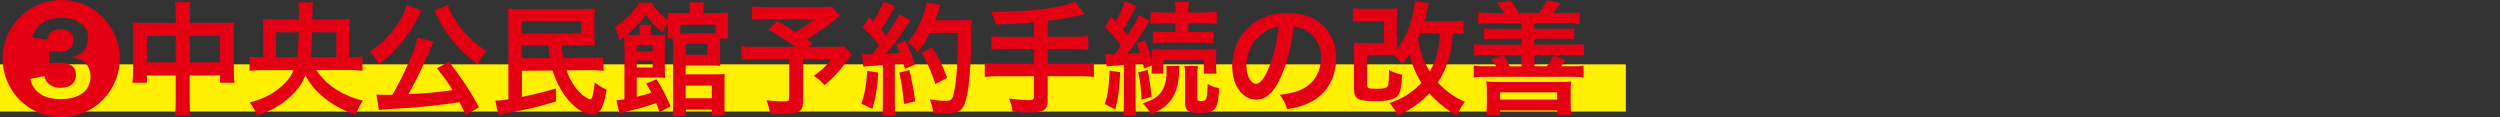
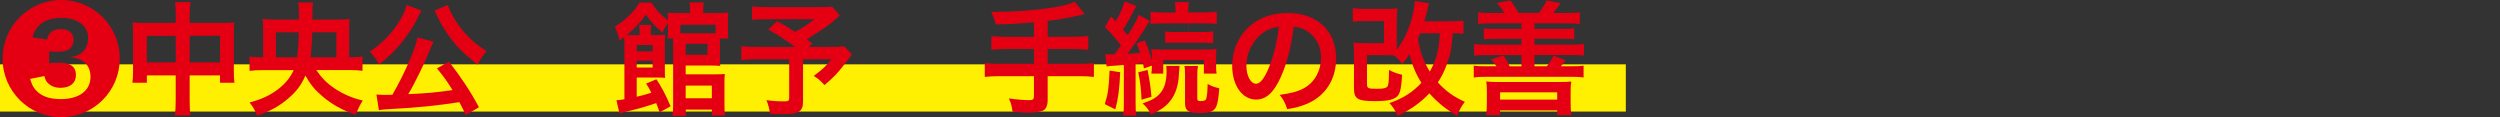
<svg xmlns="http://www.w3.org/2000/svg" version="1.1" id="レイヤー_1" x="0px" y="0px" viewBox="0 0 640 30" style="enable-background:new 0 0 640 30;" xml:space="preserve">
  <rect x="0" y="0" width="640" height="30" fill="#333333" stroke="none" />
  <style type="text/css">
	.st0{fill:#FFEF00;}
	.st1{fill:#E40012;}
</style>
  <rect y="16.47" class="st0" width="416.21" height="12.09" />
  <path class="st1" d="M30.66,15c0,8.3-6.7,15-15,15c-8.27,0-15-6.73-15-15c0-8.27,6.73-15,15-15C23.96,0,30.66,6.7,30.66,15z   M7.7,20.2c0.47,1.44,0.78,2.1,1.41,2.82c1.44,1.6,3.48,2.35,6.42,2.35c4.76,0,7.64-2.16,7.64-5.73c0-1.75-0.69-3.13-1.97-4.01  c-0.85-0.56-1.6-0.81-3.16-1c1.75-0.31,2.63-0.72,3.41-1.63c0.72-0.81,1.1-1.94,1.1-3.38c0-3.01-2.72-5.04-6.8-5.04  c-2.76,0-4.79,0.75-6.08,2.29C9.05,7.58,8.74,8.17,8.3,9.55l3.76,0.59c0.25-1.03,0.5-1.47,1.03-1.94c0.63-0.5,1.44-0.75,2.47-0.75  c2.04,0,3.26,1.03,3.26,2.76c0,1.1-0.47,1.97-1.32,2.51c-0.53,0.31-1.63,0.53-2.79,0.53c-0.66,0-1.41-0.03-2.13-0.13v3.07  c0.91-0.09,1.79-0.13,2.63-0.13c2.85,0,4.23,1.03,4.23,3.16c0,2.04-1.5,3.26-3.95,3.26c-1.32,0-2.41-0.41-3.19-1.19  c-0.5-0.47-0.69-0.88-0.94-1.82L7.7,20.2z" />
  <path class="st1" d="M44.99,3.95c0-1.63-0.03-2.38-0.19-3.41h3.95c-0.13,0.97-0.19,1.78-0.19,3.29v2.04h8.58  c1.38,0,2.04-0.03,2.85-0.13c-0.09,0.88-0.13,1.53-0.13,2.76v9.55c0,1.41,0.03,2.22,0.16,3.13h-3.7v-1.88h-7.77v6.36  c0,1.88,0.06,2.79,0.22,3.88h-4.01c0.16-1.16,0.22-2.13,0.22-3.88v-6.36H37.6v1.88h-3.7c0.13-1.03,0.16-1.82,0.16-3.13V8.46  c0-1.16-0.03-1.72-0.13-2.72c0.91,0.09,1.57,0.13,2.82,0.13h8.24V3.95z M37.6,9.18v6.8h7.39v-6.8H37.6z M56.33,15.97v-6.8h-7.77v6.8  H56.33z" />
  <path class="st1" d="M80.97,17.94c1.32,1.94,2.69,3.35,4.54,4.6c2.19,1.5,4.79,2.63,7.36,3.19c-0.75,1.19-1.03,1.75-1.85,3.63  c-3.13-1-6.14-2.69-8.55-4.76c-1.91-1.63-3.01-3.01-4.29-5.26c-1.06,2.47-2.29,4.07-4.38,5.86c-2.35,2-4.35,3.1-7.99,4.42  c-0.6-1.53-0.94-2.13-1.91-3.38c3.23-0.88,5.26-1.85,7.3-3.41c1.91-1.47,3.13-3.01,3.98-4.88h-7.73c-1.47,0-2.6,0.06-3.57,0.19  v-3.66c1.03,0.13,1.88,0.19,3.48,0.19V7.39c0-1.13-0.03-1.79-0.13-2.54c1,0.13,1.94,0.16,3.32,0.16h5.98V3.29  c0-1-0.06-1.75-0.19-2.66h3.82c-0.19,1.03-0.19,1.03-0.19,4.38h6.23c1.6,0,2.47-0.03,3.32-0.16c-0.09,0.78-0.13,1.35-0.13,2.47v7.33  c1.6,0,2.41-0.06,3.41-0.19v3.66c-0.97-0.13-2.1-0.19-3.57-0.19H80.97z M76.05,14.66c0.25-1.78,0.38-3.51,0.44-6.39h-5.86v6.39  H76.05z M86.11,14.66V8.27h-6.17c-0.09,3.07-0.22,4.6-0.44,6.39H86.11z" />
  <path class="st1" d="M107.93,2.72c-0.13,0.19-0.13,0.19-0.28,0.47c-0.03,0.06-0.06,0.16-0.16,0.31c-0.19,0.31-0.19,0.31-0.41,0.81  c-1.19,2.47-3.16,5.36-5.2,7.67c-1.5,1.72-2.54,2.66-4.82,4.51c-0.78-1.41-1.41-2.22-2.38-3.26c3.44-2.38,5.79-4.82,7.73-8.08  c0.97-1.66,1.47-2.79,1.66-3.88L107.93,2.72z M119.23,29.44c-0.78-1.69-1.06-2.22-1.63-3.29c-5.42,0.85-10.9,1.41-16.94,1.72  c-2.47,0.16-2.72,0.16-3.66,0.34l-0.63-4.01c0.69,0.06,1.41,0.09,2.29,0.09c0.72,0,0.91,0,1.79-0.03c1.66-2.85,3.23-6.01,4.6-9.27  c1.03-2.41,1.47-3.7,1.82-5.39l4.13,1.06c-0.19,0.38-0.31,0.63-0.63,1.38c-1.47,3.73-4.26,9.46-5.86,12.06  c4.95-0.22,7.17-0.44,11.34-1.03c-1.44-2.32-2.19-3.35-3.98-5.57l3.07-1.72c3.07,3.95,5.57,7.73,7.67,11.68L119.23,29.44z   M114.66,1.25c0.44,1.63,1.88,4.16,3.48,6.17c0.97,1.22,2.07,2.35,3.44,3.54c0.81,0.66,1.22,0.97,2.98,2.13  c-1.03,1.19-1.53,1.97-2.32,3.44c-3.57-2.85-5.26-4.51-7.23-7.23c-1.16-1.6-2.13-3.19-2.88-4.73c-0.06-0.16-0.19-0.38-0.34-0.72  c-0.09-0.22-0.09-0.22-0.31-0.63c-0.16-0.31-0.16-0.31-0.25-0.5L114.66,1.25z" />
-   <path class="st1" d="M143.78,11.59c0.06,1.06,0.16,1.66,0.44,3.26l6.42-0.09c2.16,0,2.88-0.06,3.82-0.22l0.06,3.57  c-1.22-0.09-2.16-0.16-3.07-0.16h-0.81l-5.61,0.06c0.75,2.16,1.79,3.95,3.26,5.51c0.91,0.97,2.25,1.91,2.79,1.91  c0.5,0,0.81-1.1,1.19-4.32c1.16,0.88,1.82,1.28,3.01,1.85c-0.69,4.57-1.72,6.36-3.7,6.36c-2.04,0-4.63-1.75-6.76-4.54  c-1.47-1.97-2.6-4.23-3.35-6.73l-7.86,0.06v6.7c3.51-0.75,5.23-1.16,8.71-2.16v3.32c-3.57,1.1-6.08,1.72-9.74,2.47  c-0.94,0.19-2.13,0.41-2.63,0.53c-0.5,0.09-0.5,0.09-1.28,0.25c-0.53,0.13-0.66,0.16-1.1,0.25l-0.75-3.7c0.85,0,1.5-0.09,3.32-0.34  V5.98c0-1.66-0.06-2.69-0.16-3.79c1.13,0.13,1.94,0.16,3.79,0.16h15c1.63,0,2.47-0.03,3.51-0.16c-0.13,0.81-0.13,1.44-0.13,3.01v3.6  c0,1.35,0.03,2.16,0.13,2.88c-1.03-0.06-1.97-0.09-3.41-0.09H143.78z M133.6,8.61h15.19V5.39H133.6V8.61z M133.6,11.59v3.32  l7.17-0.06c-0.13-0.66-0.25-1.75-0.41-3.26H133.6z" />
  <path class="st1" d="M168.86,28.75c-0.38-1.13-0.63-1.75-0.88-2.38c-1.41,0.56-4.35,1.41-6.95,2.04c-1.35,0.31-1.82,0.44-2.44,0.66  l-0.78-3.41c0.91-0.06,0.91-0.06,2.04-0.25V11.43c0-0.91-0.03-1.31-0.06-1.94c-0.38,0.25-0.63,0.44-1.22,0.88  c-0.25-1.35-0.56-2.25-1.16-3.54c1.75-1.13,2.44-1.66,3.85-3.04c1.1-1.06,1.85-2.04,2.38-3.1h3.16c0.81,1.47,2.29,3.07,4.2,4.51  c-0.03-1-0.03-1.38-0.09-1.94c0.69,0.06,1.35,0.09,2.6,0.09h3.16V2.82c0-0.88-0.06-1.5-0.16-2.19h3.66  c-0.13,0.66-0.16,1.16-0.16,2.19v0.53h3.41c1.22,0,2.22-0.06,3.04-0.16c-0.06,0.63-0.09,1.25-0.09,2.19v2.35  c0,0.91,0,1.53,0.09,2.13h-2.16c0,0.5,0,0.56,0,0.72v3.91c0,1.25,0,1.82,0.09,2.38c-0.75-0.06-1.41-0.09-2.32-0.09h-6.54v2.25h7.55  c1.13,0,1.82-0.03,2.47-0.09c-0.09,0.72-0.09,1.44-0.09,2.47v5.39c0,1.25,0.03,1.97,0.13,2.76h-3.35v-1.5h-6.67v1.6h-3.41  c0.09-0.69,0.16-1.47,0.16-2.69V11.02c0-0.5,0-0.59-0.03-1.19h-1.38c0.06-0.66,0.09-1.22,0.09-1.94V5.95  c-0.72,0.94-1.03,1.44-1.38,2.38c-2-1.66-2.98-2.72-4.26-4.57c-1.53,2.07-2.76,3.38-4.92,5.2c0.56,0.03,0.81,0.03,1.6,0.03h1.69  V7.95c0-0.66-0.03-1.03-0.13-1.57h3.13c-0.09,0.5-0.13,0.91-0.13,1.6v1h1.22c1.22,0,1.82-0.03,2.47-0.13  c-0.09,0.78-0.09,1.53-0.09,2.66v5.89c0,1.19,0,1.88,0.06,2.54c-0.5-0.06-1-0.09-1.85-0.09H163v4.92c1.94-0.47,2.47-0.63,3.73-1.03  c-0.47-0.97-0.63-1.28-1.32-2.35l2.63-1.1c1.35,2.04,2.38,3.98,3.63,6.92L168.86,28.75z M167.07,13.15v-1.63H163v1.63H167.07z   M163,17.29h4.07v-1.75H163V17.29z M183.2,6.33h-9.02v2.19h7.7c0.5,0,0.75,0,1.32-0.03V6.33z M175.53,14.03h5.57v-2.82h-5.57V14.03z   M175.53,25.15h6.7v-3.23h-6.7V25.15z" />
  <path class="st1" d="M214.98,3.98c-2.1,1.85-2.29,2-3.63,2.97c-1.91,1.28-3.23,2.16-4.85,3.16c0.69,0.44,0.72,0.47,1.47,0.97  l-0.94,0.94h5.61c1.82,0,2.82-0.06,3.48-0.16l1.97,2.1c-0.03,0.03-0.72,0.91-2.04,2.66c-1.47,1.94-2.66,3.19-4.98,5.17  c-1-1.13-1.6-1.66-2.76-2.35c2.32-1.72,3.13-2.5,4.54-4.26h-7.27v10.77c0,2.57-1.03,3.26-4.89,3.26c-1.03,0-2.6-0.03-3.57-0.09  c-0.19-1.38-0.41-2.22-0.91-3.48c1.88,0.25,2.97,0.31,4.57,0.31c1.03,0,1.25-0.16,1.25-0.85v-9.93h-8.3c-1.75,0-2.85,0.06-3.95,0.19  v-3.54c1,0.13,2.07,0.19,4.1,0.19h9.68c-2.66-1.94-4.26-2.94-6.89-4.45l2.29-2.13c2.07,1.13,2.76,1.57,4.6,2.72  c1.6-0.85,2.25-1.25,4.98-3.23h-12.21c-2,0-2.72,0.03-3.79,0.16V1.63c1.1,0.16,2.04,0.19,3.85,0.19h13.93  c1.38,0,1.94-0.03,2.69-0.13L214.98,3.98z" />
-   <path class="st1" d="M224.84,18.57c-0.22,3.91-0.66,6.55-1.53,9.27l-2.79-1.28c0.88-2.69,1.28-4.85,1.47-8.42L224.84,18.57z   M220.67,13.84c0.47,0.06,0.72,0.09,1.35,0.09c0.22,0,0.53,0,1.25-0.03c1.06-1.31,1.19-1.47,1.82-2.29c-1.69-2.16-2-2.51-4.29-4.63  l1.79-2.6c0.44,0.53,0.63,0.72,0.94,1.1c1.19-1.82,2.29-3.95,2.6-5.07l2.97,1.22c-0.19,0.28-0.31,0.5-0.66,1.13  c-0.72,1.44-2.13,3.73-2.91,4.79c0.53,0.63,0.88,1,1.31,1.56c2.04-2.94,2.94-4.45,3.38-5.48l2.88,1.66  c-0.31,0.34-0.5,0.66-1.03,1.44c-1.75,2.6-3.95,5.51-5.29,7.05c1.85-0.09,1.97-0.09,3.57-0.28c-0.28-0.78-0.41-1.1-0.91-2.13  l2.35-0.94c0.81,1.6,1.66,3.7,2.47,6.11l-2.63,1.1c-0.16-0.72-0.22-0.97-0.34-1.47c-0.94,0.09-1.66,0.19-2.22,0.22v9.86  c0,1.57,0.06,2.41,0.19,3.35h-3.44c0.13-0.94,0.19-1.79,0.19-3.35v-9.58c-1.35,0.09-2.32,0.16-2.94,0.22  c-1.35,0.09-1.44,0.09-2.04,0.19L220.67,13.84z M232.79,17.94c0.66,2.76,1.16,5.35,1.5,7.99l-2.85,0.69  c-0.22-2.41-0.66-5.57-1.19-8.05L232.79,17.94z M238.02,8.42c-1.13,2.25-1.66,3.13-3.13,4.95c-0.63-0.97-1.35-1.69-2.5-2.54  c1.57-1.78,2.88-4.01,3.7-6.23c0.59-1.57,0.97-2.91,1.13-3.95l3.51,0.63c-0.16,0.41-0.16,0.41-0.41,1.28  c-0.41,1.28-0.53,1.66-0.91,2.63h6.83c1.32,0,1.88-0.03,2.57-0.13c-0.13,1-0.13,1-0.16,5.45c-0.03,3.57-0.38,9.02-0.72,11.59  c-0.5,3.6-1.06,5.32-2.1,6.14c-0.72,0.56-1.97,0.81-4.01,0.81c-0.81,0-1.79-0.03-2.91-0.13c-0.16-1.38-0.38-2.16-0.88-3.51  c1.6,0.28,3.01,0.41,4.1,0.41c1.41,0,1.75-0.38,2.13-2.32c0.63-3.04,1-8.58,1-15.09H238.02z M239.46,21.51  c-1.32-3.82-1.94-5.23-3.57-7.95l2.72-1.5c1.85,2.94,2.66,4.63,3.85,7.86L239.46,21.51z" />
  <path class="st1" d="M264.7,5.7c-4.1,0.38-5.67,0.47-9.77,0.56c-0.34-1.28-0.34-1.28-1.16-3.23c0.69,0,1.07,0,1.53,0  c4.48,0,10.27-0.44,14.03-1.06c2.98-0.5,4.1-0.78,5.79-1.5l2.57,3.13c-2.69,0.69-6.95,1.47-9.49,1.75v4.07h6.48  c1.79,0,2.88-0.06,3.91-0.19v3.51c-1.06-0.13-2.25-0.19-3.85-0.19h-6.54v3.79h8.02c1.75,0,2.79-0.06,3.82-0.19v3.54  c-1.1-0.13-2.13-0.19-3.82-0.19h-8.02v6.14c0,1.38-0.44,2.35-1.22,2.69c-0.72,0.31-2.07,0.5-3.51,0.5c-0.94,0-2.47-0.06-4.26-0.22  c-0.16-1.38-0.34-2.1-0.94-3.41c2.25,0.31,3.95,0.44,5.23,0.44c0.91,0,1.19-0.22,1.19-0.97v-5.17h-8.74c-1.72,0-2.76,0.06-3.85,0.19  v-3.54c1.03,0.13,2.07,0.19,3.85,0.19h8.74v-3.79h-6.98c-1.38,0-2.85,0.06-3.91,0.19V9.24c1.03,0.13,2.1,0.19,3.88,0.19h7.01V5.7z" />
-   <path class="st1" d="M286.77,18.48c-0.19,4.35-0.5,6.73-1.25,9.52l-2.69-1.35c0.81-2.57,1.03-4.01,1.22-8.58L286.77,18.48z   M282.92,13.84c0.44,0.06,0.69,0.06,1.28,0.06c0.13,0,0.44,0,1.13,0c0.91-1.22,0.91-1.22,1.63-2.25c-1.16-1.63-2.35-2.98-4.1-4.73  l1.57-2.72l1.19,1.28c1.1-1.85,1.88-3.66,2.29-5.1l3.01,1.16c-0.22,0.31-0.34,0.53-0.66,1.16c-0.97,1.91-1.91,3.6-2.79,4.85  c0.6,0.72,0.75,0.91,1.22,1.47c1.82-2.88,2.38-3.95,2.82-5.2l2.82,1.53c-0.38,0.5-0.38,0.5-1.5,2.38c-1,1.6-2.94,4.38-4.2,6.04  c1.75-0.09,2.29-0.16,3.23-0.25c-0.28-0.91-0.44-1.28-0.91-2.41l2.13-0.75c0.85,1.91,1.38,3.54,1.79,5.23v-0.75  c0-1.22-0.03-1.66-0.13-2.25c0.59,0.06,1.25,0.09,2.82,0.09h10.84c1.44,0,2.22-0.03,3.01-0.16c-0.06,0.69-0.09,1.22-0.09,2.22v1.88  c0,0.97,0.03,1.66,0.13,2.22h-3.26v-3.44h-10.4v3.44h-3.04c0.09-0.81,0.13-0.88,0.13-2.04l-2.04,0.72  c-0.09-0.66-0.16-0.91-0.25-1.35c-0.69,0.09-0.94,0.13-1.88,0.22v9.9c0,1.57,0.03,2.35,0.19,3.29h-3.38  c0.16-1.03,0.19-1.82,0.19-3.29v-9.65c-0.53,0.03-0.94,0.06-1.22,0.09c-0.63,0.03-1.03,0.06-1.22,0.09  c-1.13,0.06-1.47,0.09-1.97,0.19L282.92,13.84z M293.78,17.91c0.56,2.98,0.69,3.7,1,6.86l-2.54,0.75c-0.19-3.32-0.31-4.45-0.85-7.01  L293.78,17.91z M301.96,16.88c-0.06,0.59-0.06,0.59-0.16,2.25c-0.16,2.82-0.85,4.92-2.13,6.58c-1.16,1.5-2.19,2.25-5.04,3.66  c-0.5-1.22-1.16-2.07-2.13-2.88c2.57-0.91,3.54-1.5,4.57-2.69c1.03-1.19,1.57-3.04,1.57-5.48c0-0.56-0.03-0.91-0.09-1.44H301.96z   M297.98,5.98c-1.63,0-2.6,0.03-3.41,0.16V3.01c0.91,0.13,1.94,0.19,3.48,0.19h2.91V2.88c0-0.97-0.06-1.63-0.19-2.35h3.6  c-0.13,0.69-0.19,1.32-0.19,2.38v0.28H308c1.47,0,2.63-0.06,3.48-0.19v3.13c-0.85-0.13-1.72-0.16-3.38-0.16h-3.91V8.2h3.19  c1.5,0,2.26-0.03,3.19-0.16v3.04c-0.78-0.09-1.72-0.16-3.16-0.16h-9.14c-1.44,0-2.35,0.03-3.16,0.16V8.05  c0.91,0.13,1.69,0.16,3.19,0.16h2.66V5.98H297.98z M306.69,16.88c-0.13,0.66-0.19,1.28-0.19,2.22v6.11c0,0.53,0.19,0.66,0.94,0.66  c0.56,0,1.03-0.13,1.19-0.31c0.31-0.38,0.47-1.57,0.53-4.07c0.97,0.56,1.94,0.91,2.97,1.1c-0.19,2.6-0.41,3.88-0.78,4.7  c-0.56,1.22-1.56,1.63-4.13,1.63c-3.04,0-3.85-0.53-3.85-2.6v-7.2c0-0.97-0.03-1.63-0.16-2.22H306.69z" />
+   <path class="st1" d="M286.77,18.48c-0.19,4.35-0.5,6.73-1.25,9.52l-2.69-1.35c0.81-2.57,1.03-4.01,1.22-8.58L286.77,18.48z   M282.92,13.84c0.44,0.06,0.69,0.06,1.28,0.06c0.13,0,0.44,0,1.13,0c0.91-1.22,0.91-1.22,1.63-2.25c-1.16-1.63-2.35-2.98-4.1-4.73  l1.57-2.72l1.19,1.28c1.1-1.85,1.88-3.66,2.29-5.1l3.01,1.16c-0.22,0.31-0.34,0.53-0.66,1.16c-0.97,1.91-1.91,3.6-2.79,4.85  c0.6,0.72,0.75,0.91,1.22,1.47c1.82-2.88,2.38-3.95,2.82-5.2l2.82,1.53c-0.38,0.5-0.38,0.5-1.5,2.38c-1,1.6-2.94,4.38-4.2,6.04  c1.75-0.09,2.29-0.16,3.23-0.25c-0.28-0.91-0.44-1.28-0.91-2.41l2.13-0.75c0.85,1.91,1.38,3.54,1.79,5.23v-0.75  c0-1.22-0.03-1.66-0.13-2.25c0.59,0.06,1.25,0.09,2.82,0.09h10.84c1.44,0,2.22-0.03,3.01-0.16c-0.06,0.69-0.09,1.22-0.09,2.22v1.88  c0,0.97,0.03,1.66,0.13,2.22h-3.26v-3.44h-10.4v3.44h-3.04c0.09-0.81,0.13-0.88,0.13-2.04l-2.04,0.72  c-0.09-0.66-0.16-0.91-0.25-1.35c-0.69,0.09-0.94,0.13-1.88,0.22v9.9c0,1.57,0.03,2.35,0.19,3.29h-3.38  c0.16-1.03,0.19-1.82,0.19-3.29v-9.65c-0.53,0.03-0.94,0.06-1.22,0.09c-0.63,0.03-1.03,0.06-1.22,0.09  c-1.13,0.06-1.47,0.09-1.97,0.19L282.92,13.84z M293.78,17.91c0.56,2.98,0.69,3.7,1,6.86l-2.54,0.75c-0.19-3.32-0.31-4.45-0.85-7.01  L293.78,17.91z M301.96,16.88c-0.06,0.59-0.06,0.59-0.16,2.25c-0.16,2.82-0.85,4.92-2.13,6.58c-1.16,1.5-2.19,2.25-5.04,3.66  c-0.5-1.22-1.16-2.07-2.13-2.88c2.57-0.91,3.54-1.5,4.57-2.69c1.03-1.19,1.57-3.04,1.57-5.48c0-0.56-0.03-0.91-0.09-1.44H301.96z   M297.98,5.98c-1.63,0-2.6,0.03-3.41,0.16V3.01c0.91,0.13,1.94,0.19,3.48,0.19h2.91V2.88c0-0.97-0.06-1.63-0.19-2.35h3.6  c-0.13,0.69-0.19,1.32-0.19,2.38v0.28H308c1.47,0,2.63-0.06,3.48-0.19v3.13c-0.85-0.13-1.72-0.16-3.38-0.16h-3.91V8.2h3.19  c1.5,0,2.26-0.03,3.19-0.16v3.04c-0.78-0.09-1.72-0.16-3.16-0.16h-9.14V8.05  c0.91,0.13,1.69,0.16,3.19,0.16h2.66V5.98H297.98z M306.69,16.88c-0.13,0.66-0.19,1.28-0.19,2.22v6.11c0,0.53,0.19,0.66,0.94,0.66  c0.56,0,1.03-0.13,1.19-0.31c0.31-0.38,0.47-1.57,0.53-4.07c0.97,0.56,1.94,0.91,2.97,1.1c-0.19,2.6-0.41,3.88-0.78,4.7  c-0.56,1.22-1.56,1.63-4.13,1.63c-3.04,0-3.85-0.53-3.85-2.6v-7.2c0-0.97-0.03-1.63-0.16-2.22H306.69z" />
  <path class="st1" d="M327.94,19.6c-1.79,4.04-3.79,5.89-6.36,5.89c-3.57,0-6.14-3.63-6.14-8.67c0-3.44,1.22-6.67,3.44-9.11  c2.63-2.88,6.33-4.38,10.77-4.38c7.52,0,12.4,4.57,12.4,11.62c0,5.42-2.82,9.74-7.61,11.68c-1.5,0.63-2.72,0.94-4.92,1.31  c-0.53-1.66-0.91-2.35-1.91-3.66c2.88-0.38,4.76-0.88,6.23-1.72c2.73-1.5,4.35-4.48,4.35-7.83c0-3.01-1.35-5.45-3.85-6.95  c-0.97-0.56-1.78-0.81-3.16-0.94C330.61,11.74,329.51,16.06,327.94,19.6z M323.34,8.39c-2.63,1.88-4.26,5.1-4.26,8.45  c0,2.57,1.1,4.6,2.47,4.6c1.03,0,2.1-1.31,3.23-4.01c1.19-2.82,2.22-7.05,2.6-10.58C325.75,7.05,324.63,7.48,323.34,8.39z" />
  <path class="st1" d="M374.66,8.67c-0.97-0.16-1.22-0.16-2.76-0.16c-0.25,3.6-0.56,5.36-1.5,7.92c-0.59,1.69-1.31,3.16-2.32,4.67  c2.13,2.29,3.95,3.6,6.92,4.98c-0.97,1.25-1.32,1.91-1.94,3.54c-2.82-1.57-4.98-3.32-7.14-5.73c-2.19,2.32-4.73,4.13-8.11,5.79  c-0.63-1.41-1.16-2.25-2.1-3.29c3.51-1.22,5.95-2.79,8.17-5.2c-1.44-2.25-2.38-4.51-3.04-7.36c-0.63,1-0.69,1.1-1.85,2.54  c-0.88-1.13-1.56-1.78-2.16-2.19c-0.72-0.03-1.41-0.06-2.5-0.06h-4.38v7.39c0,1.1,0.28,1.22,2.47,1.22c1.94,0,2.63-0.19,2.88-0.81  c0.19-0.41,0.28-1.78,0.28-3.54c0-0.13,0-0.28,0-0.47c1.16,0.59,2.04,0.94,3.35,1.22c-0.13,2.91-0.44,4.51-1,5.26  c-0.81,1.06-2.51,1.5-5.89,1.5c-4.51,0-5.42-0.56-5.42-3.29v-8.33c0-1.69-0.03-2.41-0.13-3.35c1.03,0.09,1.75,0.13,3.23,0.13h4.6  V5.39h-4.6c-1.41,0-2.44,0.06-3.41,0.16V2.1c0.94,0.13,1.97,0.19,3.41,0.19h4.67c1.41,0,2.38-0.03,3.35-0.16  c-0.13,1.06-0.16,1.97-0.16,3.23v5.54c0,0.81,0,1.16,0.03,1.82c1.91-2.72,2.98-5.01,3.79-7.92c0.44-1.63,0.75-3.38,0.78-4.54  l3.66,0.59c-0.16,0.38-0.16,0.38-0.34,1.28c-0.28,1.25-0.53,2.13-0.88,3.32h6.92c1.35,0,2.29-0.06,3.1-0.16V8.67z M363.58,8.52  c-0.28,0.63-0.31,0.75-0.59,1.35c0.53,3.44,1.41,5.82,3.04,8.45c1.66-2.91,2.38-5.67,2.57-9.8H363.58z" />
  <path class="st1" d="M385.12,3.32c-0.59-0.94-0.94-1.38-1.91-2.57l3.44-0.63c0.97,1.25,1.53,2.13,2.1,3.19h5.2  c0.85-1.06,1.47-2.07,1.97-3.19l3.57,0.69c-0.53,0.85-1.25,1.79-1.85,2.51h3.63c1.53,0,2.22-0.03,3.16-0.19v3.01  c-0.94-0.13-1.79-0.16-3.16-0.16h-8.45v1.41h7.23c1.6,0,2.19-0.03,2.94-0.13v2.79c-0.78-0.09-1.41-0.13-2.94-0.13h-7.23v1.5h9.49  c1.6,0,2.38-0.03,3.19-0.16v2.98c-0.91-0.13-1.57-0.16-3.19-0.16h-9.49v2.88h3.19c0.69-0.94,1.19-1.69,1.69-2.72l3.13,1.19  c-0.28,0.34-0.28,0.34-0.91,1.16c-0.09,0.13-0.19,0.22-0.34,0.38h2.66c1.63,0,2.32-0.03,3.16-0.16v3.04  c-0.97-0.16-1.72-0.19-3.16-0.19h-21.8c-1.41,0-2.25,0.03-3.16,0.19v-3.04c0.85,0.13,1.53,0.16,3.16,0.16h2.66  c-0.41-0.59-0.69-1-1.38-1.78l3.16-1c0.78,1.1,1.07,1.6,1.6,2.79h3.01v-2.88h-8.96c-1.53,0-2.22,0.03-3.16,0.16v-2.98  c0.81,0.13,1.57,0.16,3.16,0.16h8.96v-1.5h-6.64c-1.57,0-2.19,0.03-2.98,0.13V7.27c0.75,0.09,1.35,0.13,2.98,0.13h6.64V5.98h-7.95  c-1.35,0-2.13,0.03-3.13,0.16V3.13c0.94,0.16,1.63,0.19,3.13,0.19H385.12z M380.45,29.47c0.13-1,0.19-1.88,0.19-3.13v-2.88  c0-1.06-0.03-1.78-0.16-2.6c0.85,0.09,1.5,0.13,2.6,0.13h16.53c1.25,0,1.88-0.03,2.63-0.13c-0.13,0.85-0.16,1.47-0.16,2.51v3.01  c0,1.25,0.06,2.16,0.19,3.1h-3.63v-1.22h-14.62v1.22H380.45z M384.02,25.49h14.62v-1.85h-14.62V25.49z" />
</svg>